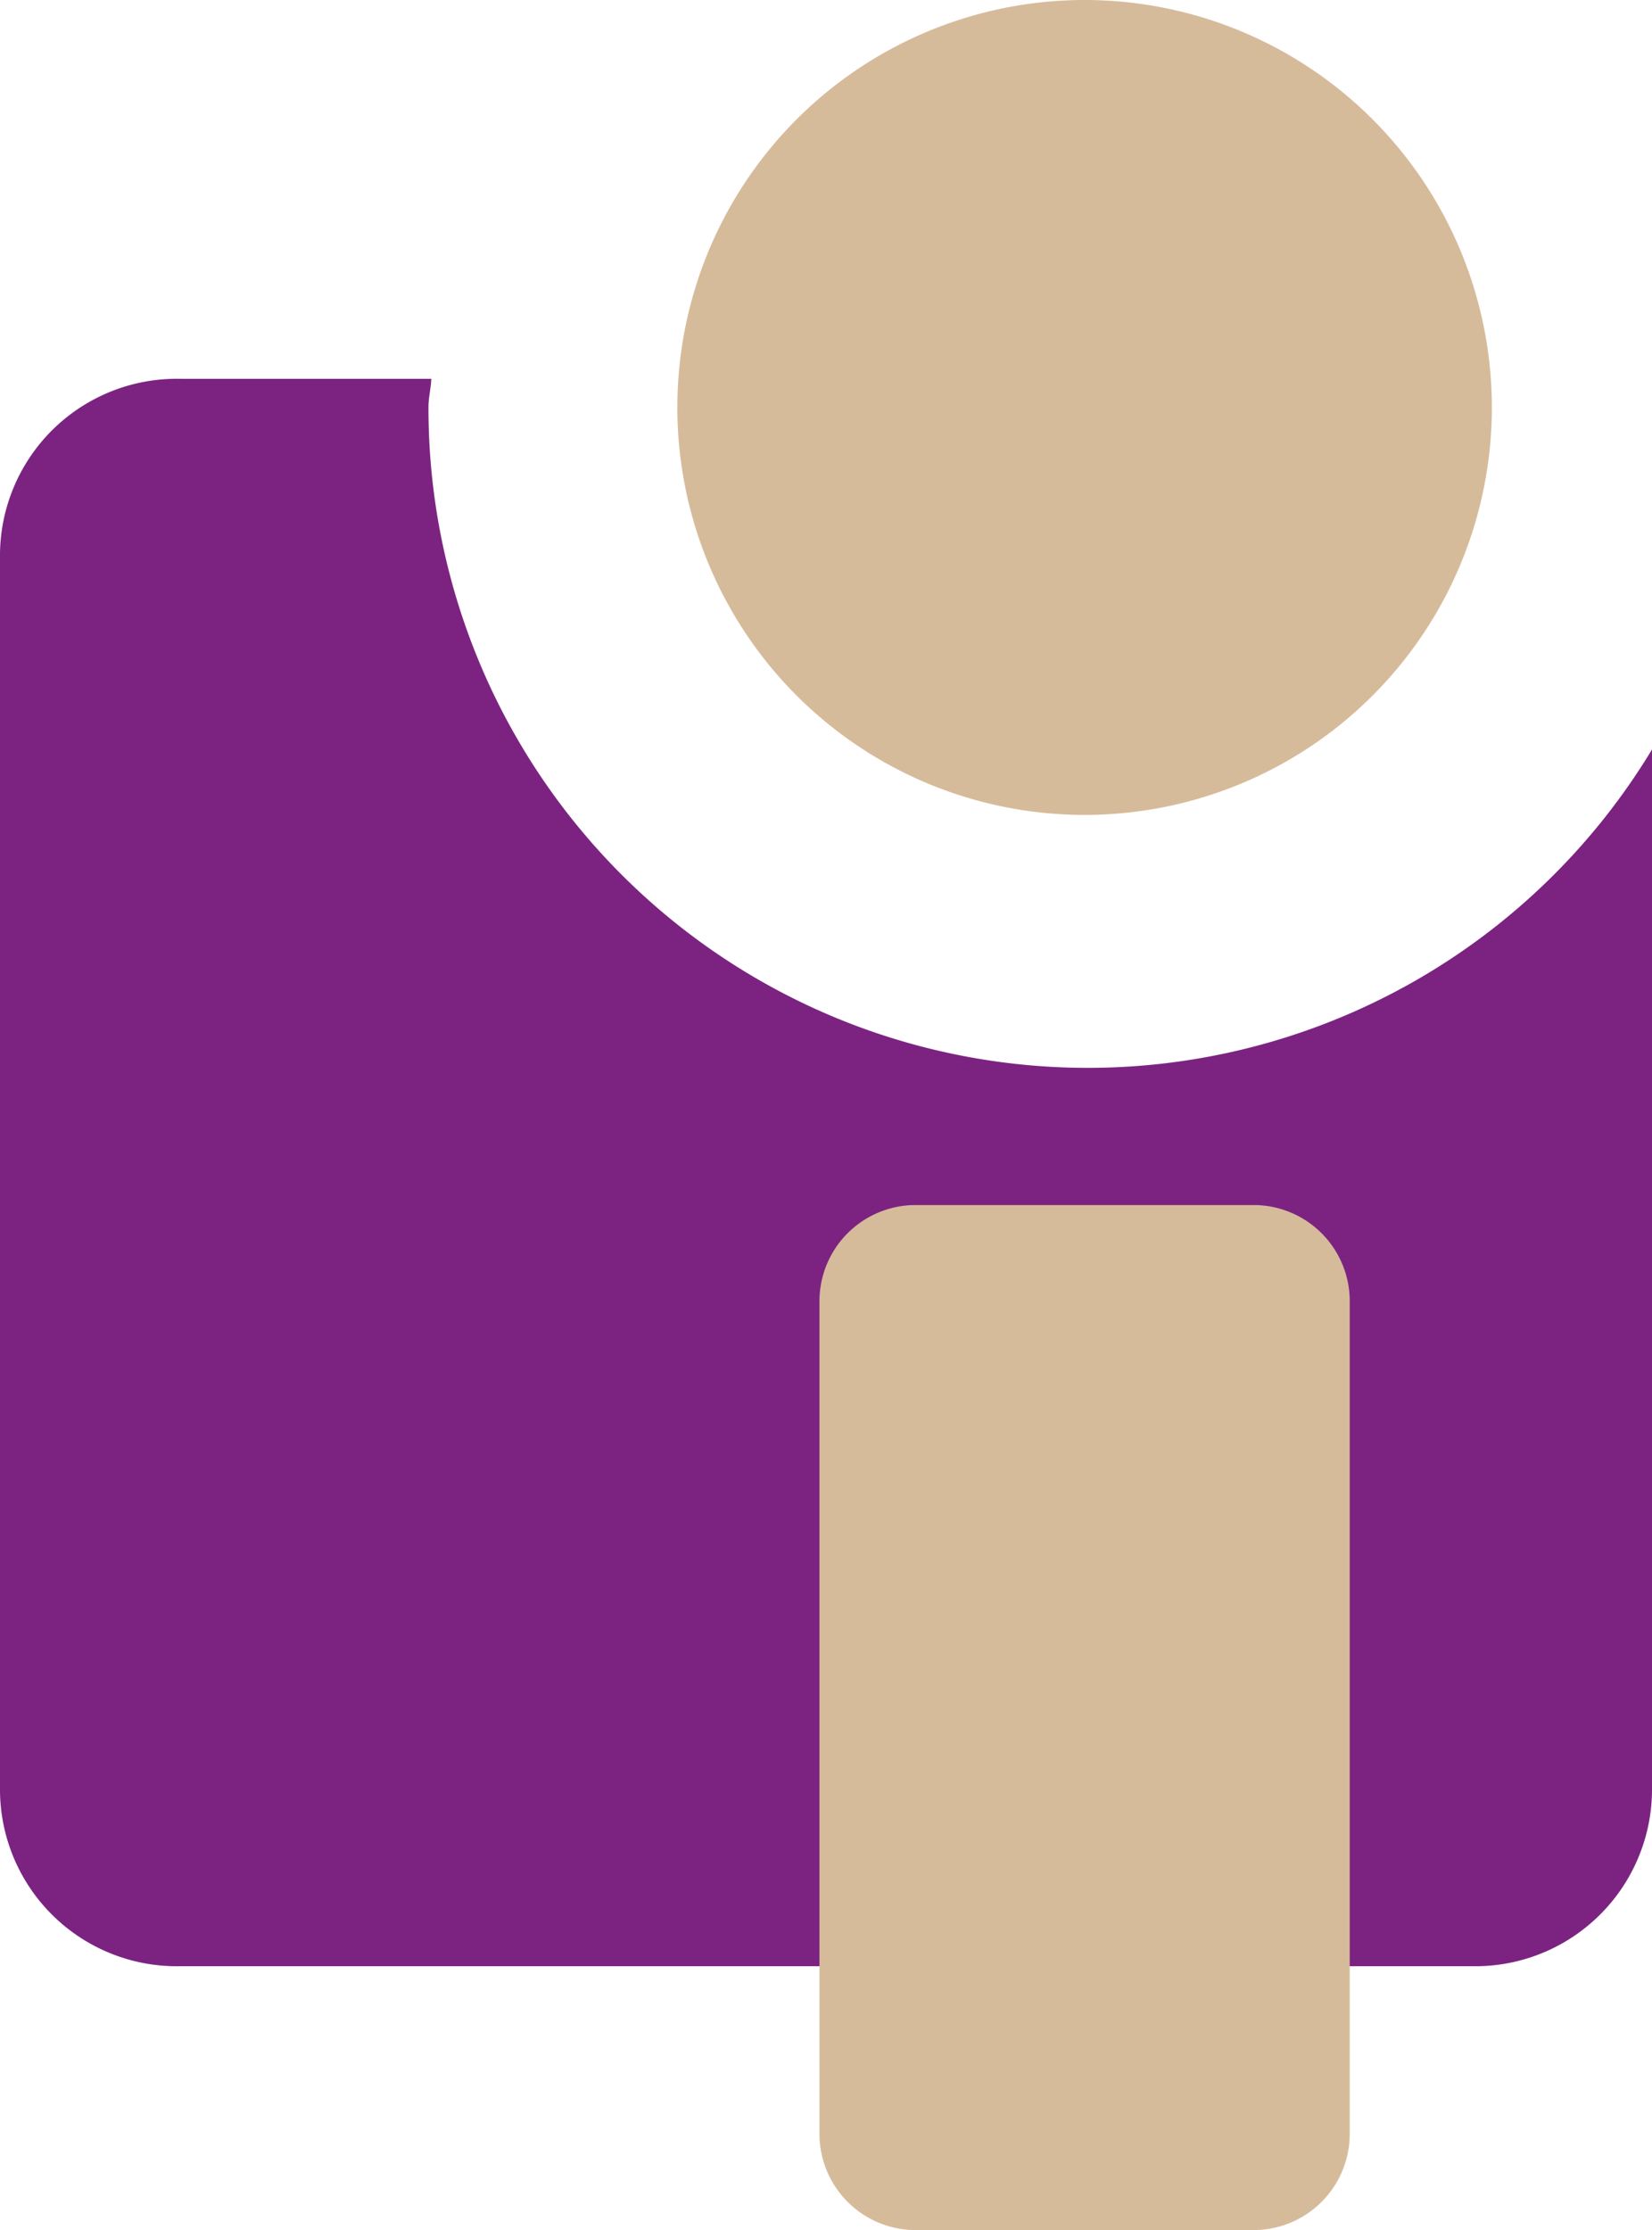
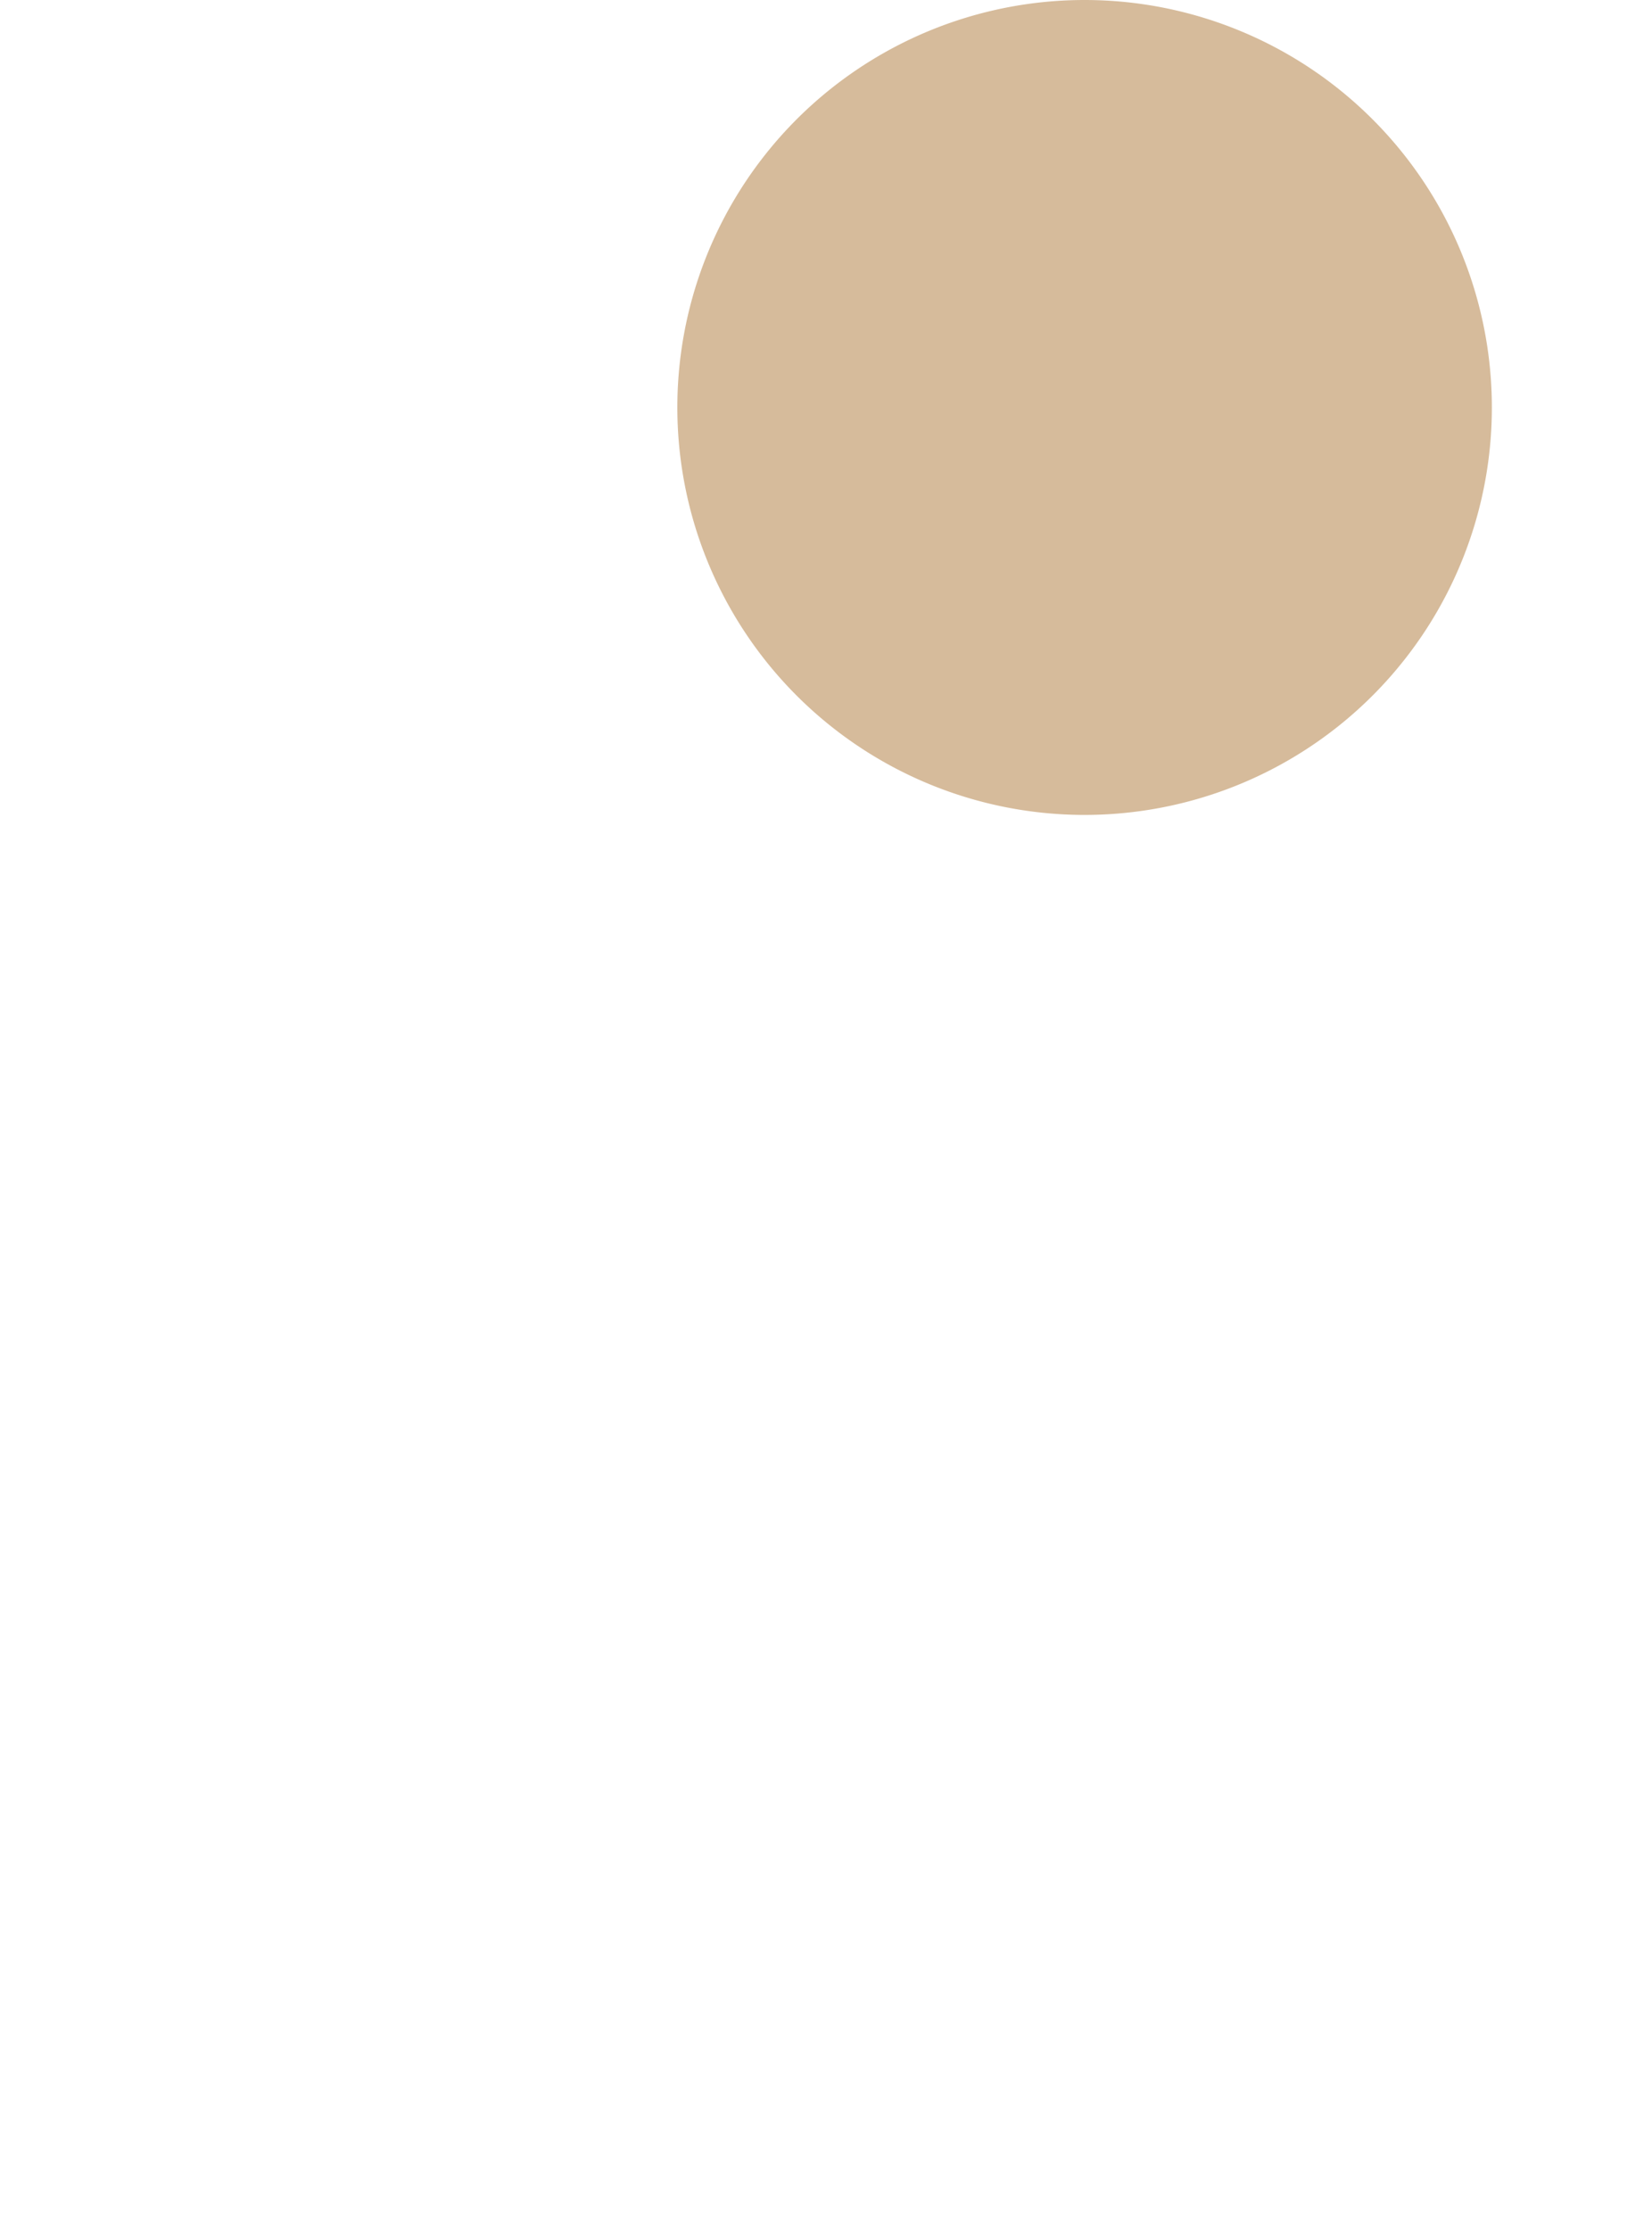
<svg xmlns="http://www.w3.org/2000/svg" id="Ebene_1" data-name="Ebene 1" viewBox="0 0 46.73 63.05">
  <defs>
    <style>.cls-1{fill:#7c2382;}.cls-2{fill:#d6bb9b;}</style>
  </defs>
-   <path class="cls-1" d="M12.2,10.71H5.09A5,5,0,0,0,0,15.65v35a5,5,0,0,0,5.09,4.94H41.64a5,5,0,0,0,5.09-4.94V21.19a18.65,18.65,0,0,1-34.61-9.68c0-.27.07-.53.08-.8" />
-   <path class="cls-2" d="M35.46,63.05H25.9a2.72,2.72,0,0,1-2.72-2.73V36.8a2.72,2.72,0,0,1,2.72-2.73h9.56a2.72,2.72,0,0,1,2.72,2.73V60.32a2.72,2.72,0,0,1-2.72,2.73" />
  <path class="cls-2" d="M42.2,11.51A11.52,11.52,0,1,1,30.68,0,11.52,11.52,0,0,1,42.2,11.51" />
</svg>